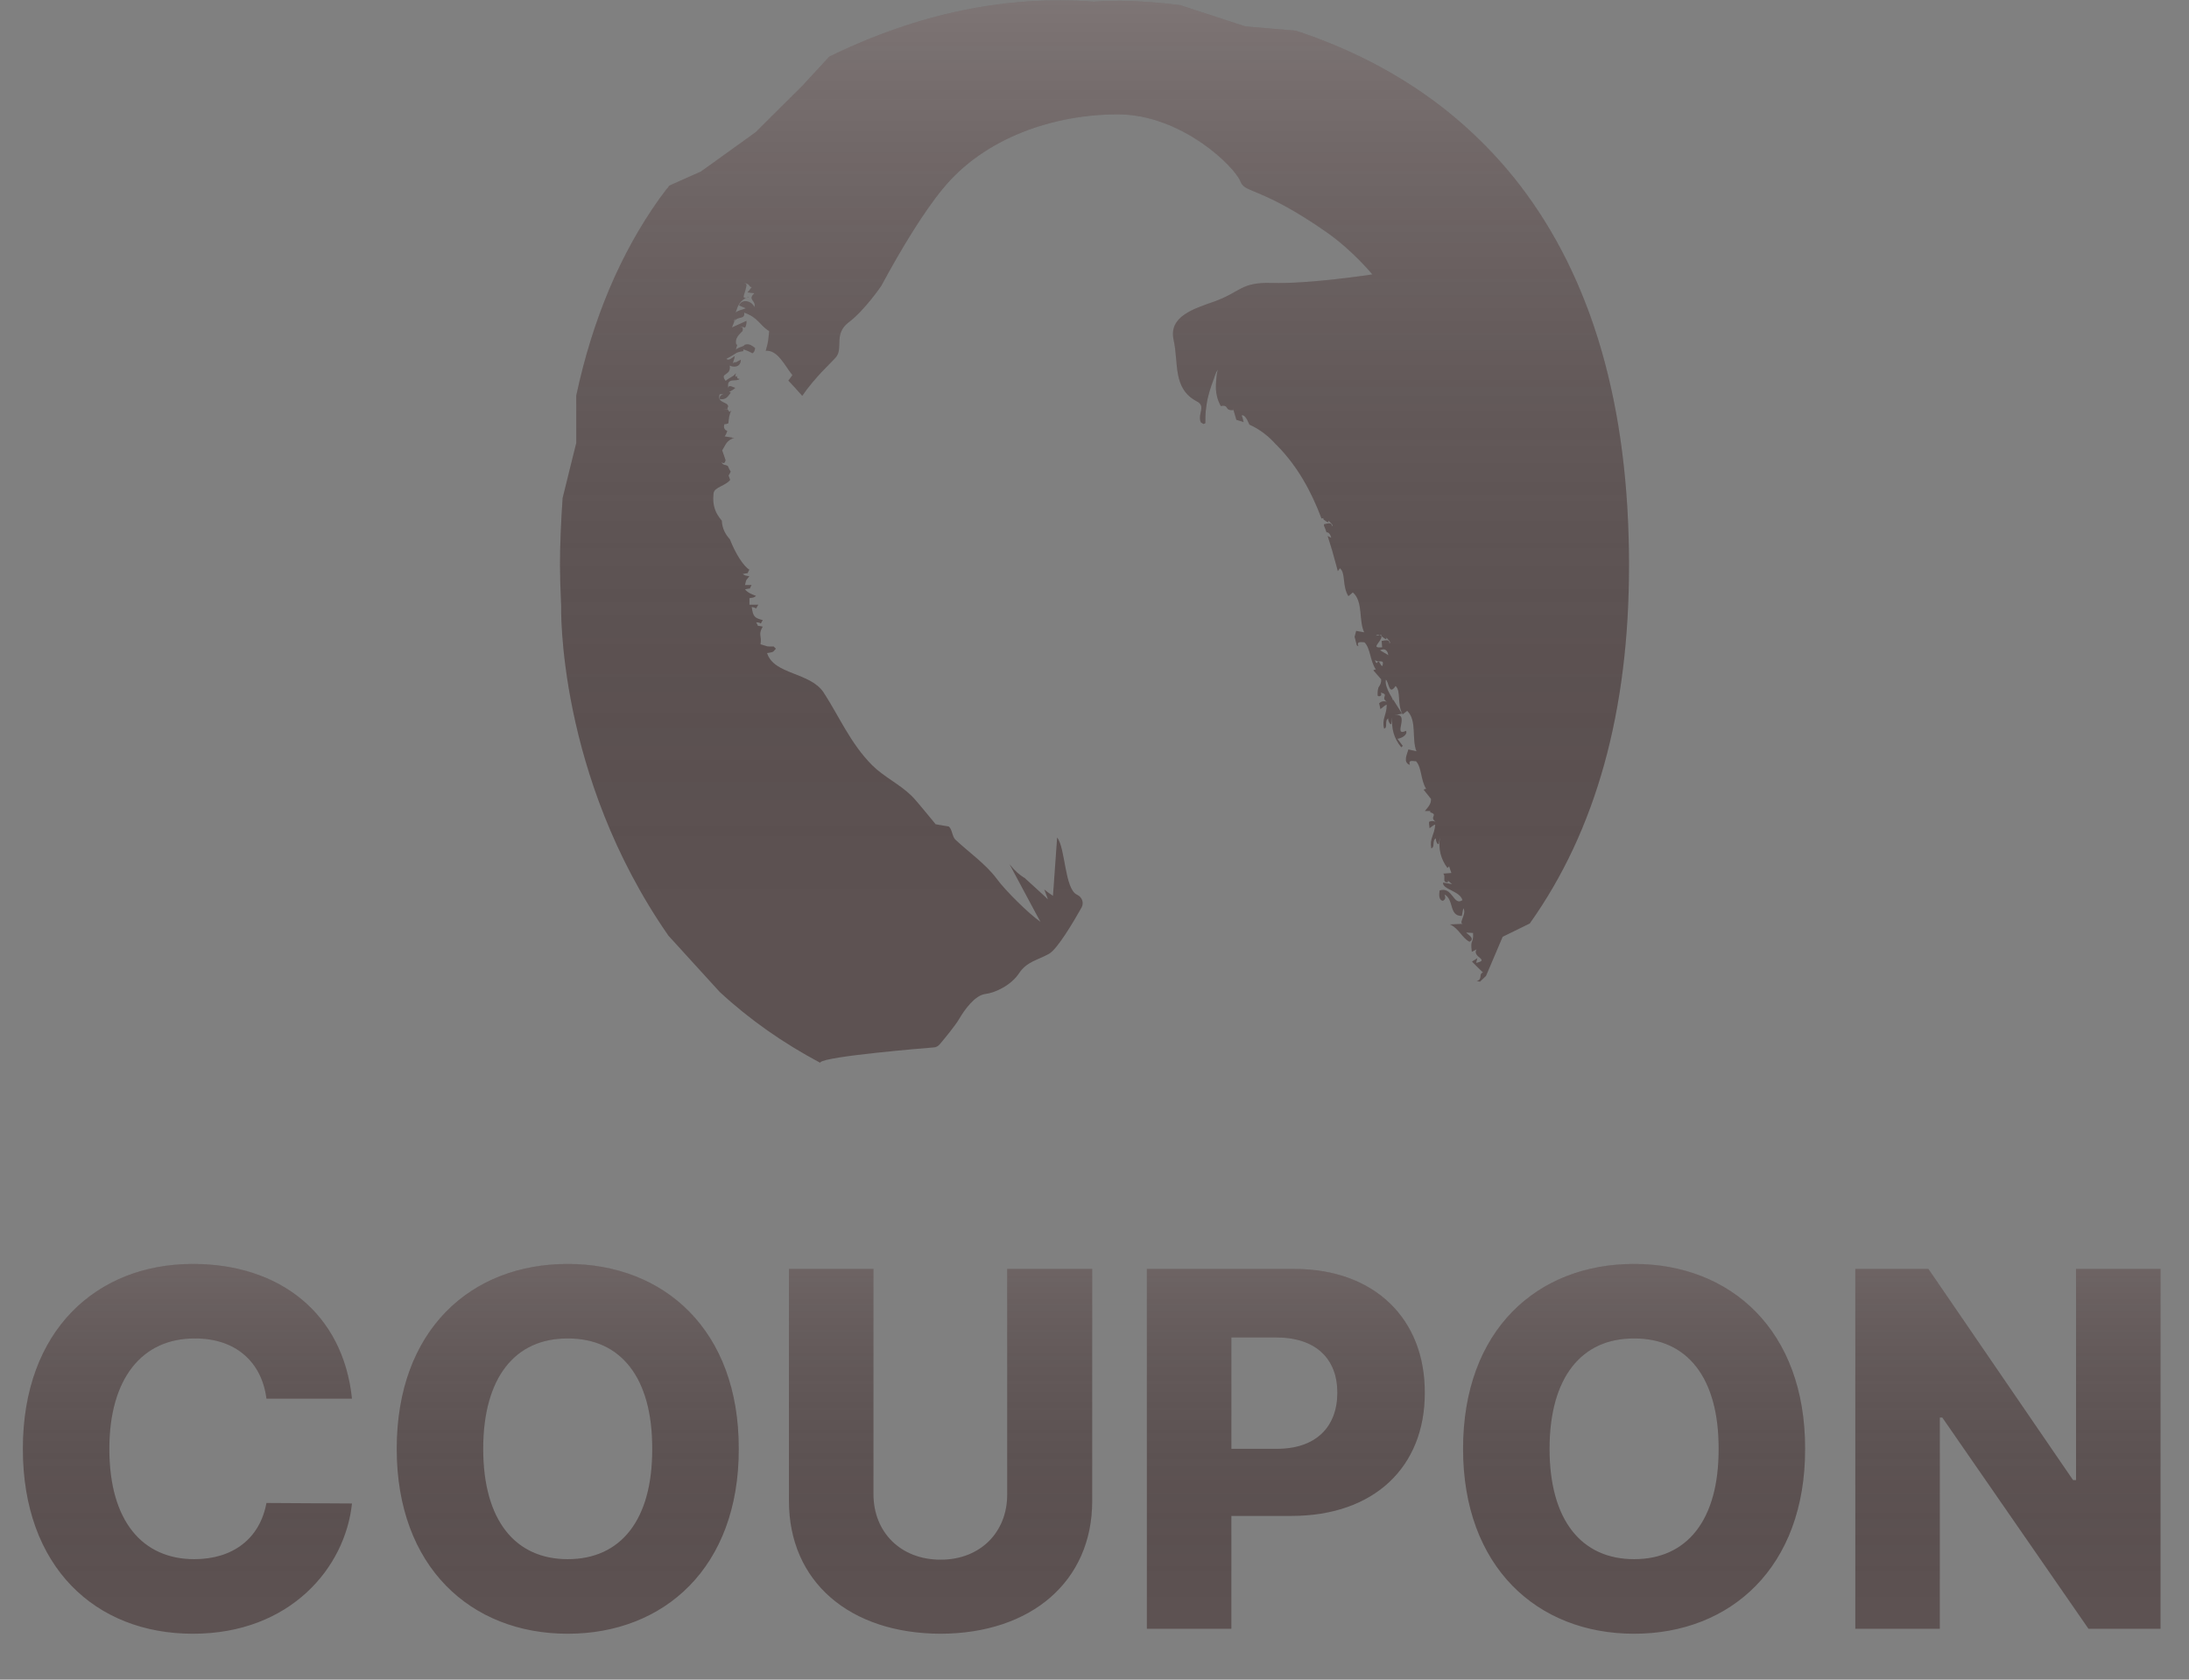
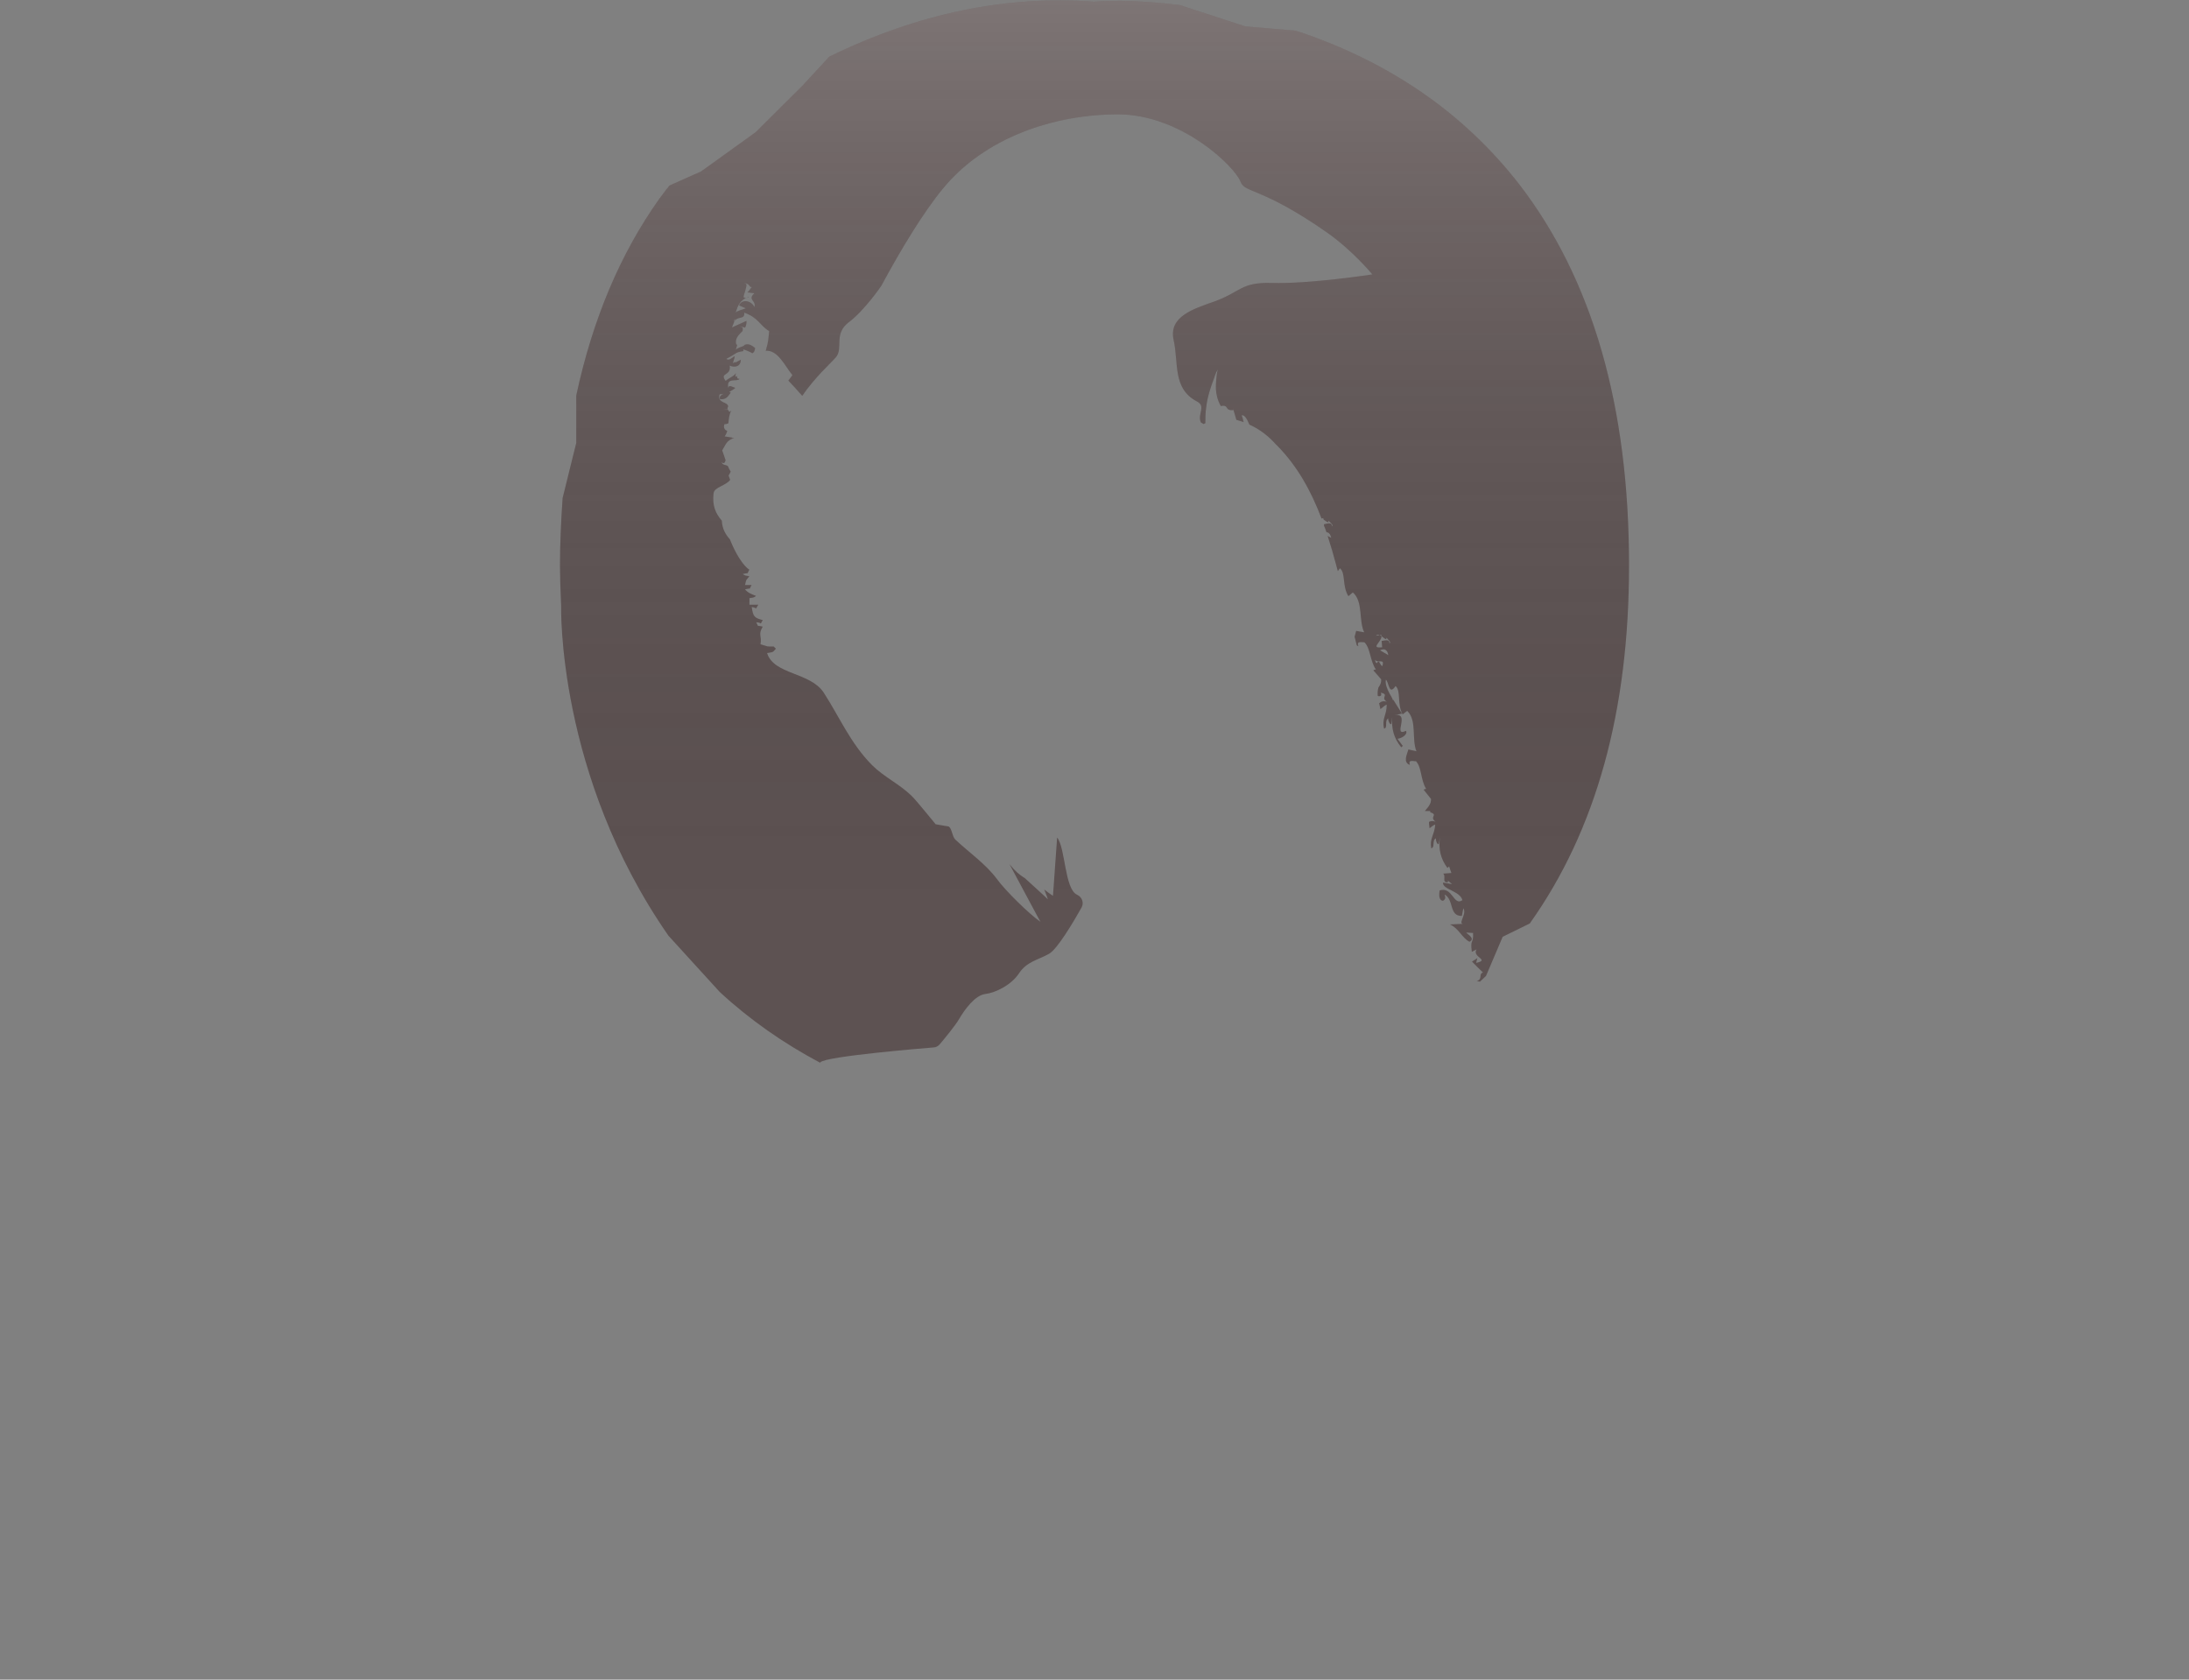
<svg xmlns="http://www.w3.org/2000/svg" width="43" height="33" viewBox="0 0 43 33" fill="none">
  <rect x="0" y="0" width="43" height="33" fill="#808080" stroke="none" />
  <g clip-path="url(#clip0_2286_33327)">
    <path d="M16.113 20.881C16.113 20.881 16.113 20.873 16.115 20.871C16.216 20.752 18.176 20.592 18.339 20.579C18.388 20.577 18.429 20.554 18.46 20.517C18.555 20.404 18.767 20.149 18.844 20.015C18.948 19.837 19.151 19.555 19.355 19.529C19.559 19.504 19.866 19.352 20.018 19.122C20.17 18.892 20.377 18.867 20.606 18.74C20.771 18.647 21.083 18.119 21.246 17.83C21.297 17.737 21.256 17.623 21.158 17.579C20.911 17.468 20.931 16.659 20.766 16.455C20.766 16.462 20.684 17.6 20.684 17.6C20.684 17.6 20.601 17.546 20.513 17.476C20.557 17.587 20.601 17.703 20.573 17.659C20.565 17.646 20.34 17.443 20.119 17.241C20.119 17.241 20.119 17.244 20.116 17.244C20.021 17.18 19.943 17.118 19.848 16.999C19.848 16.999 19.835 16.983 19.83 16.978C20.191 17.652 20.439 18.116 20.439 18.111C20.212 17.956 19.747 17.494 19.585 17.272C19.368 16.978 19.033 16.746 18.767 16.496C18.705 16.439 18.703 16.287 18.638 16.238C18.553 16.223 18.465 16.21 18.38 16.194C18.372 16.189 18.006 15.73 17.905 15.634C17.671 15.405 17.361 15.263 17.129 15.031C16.703 14.6 16.489 14.082 16.182 13.61C15.917 13.202 15.205 13.261 15.068 12.831C15.202 12.807 15.174 12.82 15.241 12.745C15.225 12.73 15.212 12.717 15.197 12.701C15.032 12.704 15.107 12.704 14.939 12.658C14.97 12.49 14.885 12.472 14.983 12.312C14.844 12.276 14.916 12.333 14.854 12.227C14.991 12.227 14.911 12.299 14.983 12.183C14.815 12.139 14.794 12.113 14.766 11.925C14.893 11.943 14.82 11.995 14.895 11.881H14.722V11.752C14.813 11.737 14.805 11.742 14.851 11.708C14.758 11.67 14.697 11.652 14.635 11.579C14.774 11.543 14.702 11.6 14.764 11.494H14.635C14.663 11.358 14.663 11.404 14.72 11.321C14.629 11.306 14.637 11.311 14.591 11.278C14.73 11.242 14.658 11.298 14.72 11.193C14.601 11.12 14.446 10.873 14.338 10.597C14.253 10.501 14.188 10.393 14.178 10.228C14.065 10.096 13.985 9.944 14.018 9.686C14.036 9.57 14.258 9.542 14.343 9.428L14.312 9.343C14.328 9.317 14.341 9.291 14.353 9.266C14.33 9.229 14.312 9.193 14.297 9.155C14.224 9.119 14.214 9.149 14.168 9.077C14.224 9.124 14.242 9.088 14.253 9.041L14.258 9.051C14.258 9.051 14.255 9.044 14.253 9.041L14.186 8.848C14.253 8.747 14.268 8.649 14.423 8.605H14.418H14.379C14.379 8.605 14.379 8.6 14.382 8.597L14.235 8.574C14.261 8.538 14.276 8.502 14.286 8.468C14.242 8.448 14.206 8.414 14.23 8.334C14.255 8.334 14.281 8.329 14.302 8.319L14.309 8.314C14.315 8.239 14.32 8.159 14.364 8.066C14.351 8.076 14.341 8.084 14.33 8.094C14.312 8.074 14.302 8.058 14.297 8.045H14.284L14.281 8.051L14.206 8.045H14.284C14.284 8.045 14.289 8.035 14.291 8.03C14.291 8.017 14.291 8.007 14.302 7.996C14.317 7.886 14.075 7.932 14.137 7.746C14.165 7.746 14.194 7.744 14.217 7.733C14.173 7.759 14.126 7.777 14.142 7.842C14.266 7.857 14.299 7.787 14.356 7.713C14.346 7.713 14.335 7.708 14.325 7.7C14.366 7.677 14.395 7.659 14.418 7.643C14.426 7.635 14.433 7.628 14.444 7.62C14.387 7.604 14.312 7.548 14.307 7.625C14.263 7.401 14.472 7.511 14.529 7.444C14.516 7.444 14.5 7.439 14.485 7.434C14.48 7.416 14.477 7.403 14.477 7.388L14.446 7.403L14.454 7.328C14.436 7.385 14.317 7.424 14.255 7.483C14.124 7.315 14.371 7.395 14.333 7.181C14.423 7.228 14.552 7.207 14.552 7.068L14.441 7.125C14.441 7.125 14.444 7.114 14.446 7.109L14.395 7.135L14.428 7.032C14.428 7.032 14.426 7.003 14.433 6.993C14.369 7.042 14.312 7.091 14.268 7.05C14.495 6.934 14.423 6.928 14.601 6.898C14.601 6.887 14.601 6.877 14.601 6.864C14.676 6.887 14.733 6.913 14.779 6.941C14.807 6.926 14.828 6.898 14.833 6.838C14.714 6.738 14.673 6.763 14.609 6.779L14.629 6.787C14.565 6.818 14.485 6.833 14.454 6.872C14.462 6.838 14.472 6.805 14.482 6.774C14.475 6.774 14.47 6.769 14.462 6.766C14.431 6.645 14.516 6.578 14.586 6.503C14.596 6.459 14.598 6.418 14.534 6.431C14.573 6.413 14.606 6.428 14.635 6.438C14.655 6.402 14.668 6.358 14.663 6.304L14.379 6.433L14.423 6.32C14.415 6.299 14.426 6.273 14.446 6.263L14.423 6.32C14.488 6.198 14.637 6.291 14.619 6.142C14.905 6.245 14.921 6.392 15.109 6.505C15.091 6.668 15.101 6.686 15.042 6.892C15.279 6.869 15.424 7.199 15.566 7.37L15.486 7.478C15.571 7.568 15.666 7.669 15.759 7.777C16.012 7.408 16.319 7.137 16.42 7.019C16.572 6.841 16.368 6.56 16.675 6.33C16.982 6.1 17.312 5.616 17.312 5.616C17.702 4.891 18.145 4.163 18.524 3.704C19.347 2.701 20.707 2.247 21.958 2.247C23.209 2.247 24.261 3.278 24.37 3.573C24.455 3.797 24.79 3.676 26.067 4.568C26.58 4.929 26.957 5.391 26.957 5.391C26.957 5.391 25.727 5.582 24.976 5.559C24.37 5.541 24.367 5.742 23.849 5.925C23.439 6.07 22.954 6.219 23.054 6.678C23.157 7.137 23.028 7.633 23.513 7.888C23.697 7.984 23.518 8.131 23.588 8.298C23.604 8.306 23.622 8.319 23.645 8.332C23.655 8.324 23.668 8.319 23.678 8.314C23.678 8.211 23.678 8.11 23.694 8.007C23.707 7.896 23.73 7.785 23.766 7.671C23.784 7.615 23.802 7.555 23.828 7.488C23.854 7.432 23.877 7.308 23.926 7.266C23.9 7.31 23.895 7.421 23.89 7.475C23.885 7.537 23.882 7.589 23.885 7.643C23.89 7.749 23.916 7.857 23.98 7.978C24.153 7.945 24.045 8.074 24.228 8.058C24.205 7.96 24.236 8.079 24.287 8.249C24.336 8.262 24.383 8.278 24.429 8.293C24.411 8.208 24.395 8.156 24.385 8.167C24.434 8.133 24.488 8.211 24.543 8.342C24.754 8.438 24.922 8.572 25.064 8.732C25.071 8.739 25.079 8.742 25.084 8.75C25.489 9.16 25.76 9.658 25.959 10.186C25.959 10.186 25.961 10.186 25.964 10.186L25.992 10.179C25.992 10.179 26 10.197 26 10.207C26.028 10.228 26.059 10.254 26.093 10.261L26.098 10.23C26.126 10.264 26.201 10.313 26.165 10.341C26.16 10.264 26.108 10.277 26.008 10.3V10.328C26.026 10.372 26.044 10.413 26.057 10.457C26.119 10.457 26.142 10.53 26.15 10.566L26.08 10.53C26.142 10.72 26.199 10.916 26.25 11.11C26.261 11.146 26.268 11.185 26.279 11.221C26.291 11.208 26.304 11.19 26.32 11.164C26.439 11.259 26.361 11.515 26.488 11.713L26.575 11.639C26.782 11.822 26.686 12.183 26.797 12.423L26.64 12.395C26.632 12.431 26.619 12.472 26.609 12.511C26.624 12.567 26.637 12.624 26.653 12.681C26.663 12.686 26.671 12.691 26.684 12.696C26.642 12.591 26.738 12.619 26.802 12.619C26.924 12.738 26.908 12.977 27.027 13.153C27.027 13.153 26.996 13.153 26.978 13.171L27.13 13.344C27.138 13.408 27.114 13.457 27.078 13.506C27.063 13.558 27.058 13.612 27.063 13.669C27.081 13.682 27.104 13.687 27.132 13.659C27.132 13.638 27.132 13.615 27.122 13.607C27.305 13.651 27.107 13.695 27.241 13.787C27.166 13.764 27.125 13.787 27.091 13.818C27.099 13.854 27.109 13.893 27.117 13.932C27.166 13.896 27.21 13.847 27.241 13.847C27.238 14.056 27.14 14.123 27.189 14.316C27.269 14.293 27.189 14.167 27.269 14.115C27.269 14.174 27.3 14.231 27.331 14.229L27.349 14.092C27.331 14.316 27.38 14.507 27.527 14.683L27.555 14.654L27.452 14.515C27.535 14.505 27.656 14.435 27.62 14.358C27.341 14.492 27.721 13.986 27.388 14.053L27.54 14.02L27.37 13.749L27.352 13.762C27.401 13.751 27.192 13.535 27.223 13.354C27.282 13.39 27.282 13.679 27.414 13.478C27.527 13.579 27.437 13.829 27.553 14.035L27.643 13.966C27.839 14.159 27.726 14.515 27.824 14.76L27.666 14.724C27.638 14.827 27.555 14.977 27.695 15.028C27.659 14.92 27.752 14.956 27.816 14.956C27.93 15.08 27.904 15.32 28.015 15.5C28.015 15.5 27.984 15.5 27.966 15.516L28.11 15.696C28.115 15.794 28.056 15.854 27.989 15.934H28.095C28.095 15.934 28.095 15.952 28.095 15.959C28.26 16.011 28.069 16.047 28.198 16.143C28.141 16.122 28.102 16.13 28.071 16.148C28.071 16.174 28.071 16.21 28.082 16.272C28.125 16.241 28.164 16.204 28.193 16.202C28.177 16.411 28.079 16.473 28.115 16.666C28.195 16.648 28.123 16.517 28.206 16.47C28.203 16.529 28.231 16.589 28.262 16.586L28.285 16.452C28.255 16.677 28.296 16.87 28.433 17.053L28.466 17.022L28.51 17.151L28.35 17.164C28.412 17.218 28.314 17.345 28.443 17.334V17.303L28.523 17.37L28.347 17.34C28.329 17.476 28.68 17.502 28.727 17.685C28.551 17.809 28.536 17.412 28.28 17.494C28.265 17.572 28.262 17.69 28.345 17.698C28.409 17.662 28.391 17.618 28.376 17.574C28.567 17.675 28.458 18 28.716 17.995L28.745 17.845C28.825 17.964 28.608 18.173 28.768 18.149L28.482 18.162C28.66 18.242 28.716 18.425 28.866 18.503C29.005 18.433 28.776 18.328 28.809 18.322L28.936 18.33C28.948 18.562 28.876 18.428 28.912 18.701L29.005 18.652C28.907 18.807 29.279 18.854 28.997 18.918L29.021 18.825L28.915 18.892C28.987 18.965 29.057 19.037 29.132 19.107C29.039 19.13 29.132 19.241 29.008 19.274L29.072 19.287C29.111 19.248 29.152 19.212 29.191 19.174C29.312 18.892 29.421 18.634 29.518 18.405L30.05 18.144C31.352 16.315 32.003 13.968 32 11.1C32 7.978 31.28 5.487 29.846 3.624C28.752 2.216 27.29 1.21 25.458 0.603L24.463 0.518L23.173 0.098C22.502 0.018 21.94 -0.003 21.488 0.033C19.763 -0.096 18.029 0.263 16.291 1.112L15.759 1.687L14.844 2.597L13.77 3.369L13.162 3.64C13.146 3.647 13.131 3.665 13.115 3.694C13.092 3.714 13.076 3.732 13.069 3.748L12.955 3.9C12.187 4.978 11.642 6.268 11.32 7.769V8.701L11.052 9.784C11.018 10.264 11 10.707 11 11.113C11 11.309 11.008 11.572 11.023 11.904C11.023 11.904 10.935 15.227 13.131 18.384L14.137 19.488C14.727 20.035 15.39 20.497 16.113 20.881ZM14.377 8.608V8.613L14.307 8.61H14.377V8.608ZM27.109 12.776C27.236 12.714 27.264 12.825 27.272 12.872L27.109 12.776ZM27.104 12.477L27.132 12.472C27.132 12.472 27.14 12.49 27.14 12.5C27.169 12.521 27.197 12.549 27.23 12.56L27.236 12.529C27.261 12.562 27.334 12.616 27.295 12.642C27.295 12.565 27.243 12.575 27.14 12.593L27.151 12.717C26.905 12.745 27.143 12.609 27.138 12.5C27.125 12.49 27.114 12.482 27.102 12.477L27.029 12.49C27.052 12.464 27.078 12.464 27.102 12.477H27.104ZM27.151 13.086C27.104 13.065 27.094 12.941 27.047 13.029C27.016 13.016 27.016 12.99 27.014 12.965C27.063 13.039 27.21 12.926 27.153 13.086H27.151ZM14.707 5.835C14.591 5.879 14.598 5.835 14.622 5.768C14.635 5.734 14.642 5.708 14.658 5.641C14.663 5.616 14.665 5.595 14.66 5.582C14.653 5.574 14.64 5.569 14.619 5.566C14.658 5.561 14.686 5.579 14.707 5.595C14.727 5.621 14.743 5.652 14.771 5.636C14.753 5.657 14.735 5.68 14.72 5.703C14.704 5.726 14.694 5.732 14.681 5.744L14.818 5.763C14.676 5.892 14.862 5.904 14.818 6.033C14.774 5.917 14.578 5.858 14.518 6L14.65 6.057C14.578 6.088 14.488 6.1 14.451 6.142C14.493 6.008 14.529 5.899 14.704 5.83L14.707 5.835Z" fill="#5D5252" />
    <path d="M16.113 20.881C16.113 20.881 16.113 20.873 16.115 20.871C16.216 20.752 18.176 20.592 18.339 20.579C18.388 20.577 18.429 20.554 18.46 20.517C18.555 20.404 18.767 20.149 18.844 20.015C18.948 19.837 19.151 19.555 19.355 19.529C19.559 19.504 19.866 19.352 20.018 19.122C20.17 18.892 20.377 18.867 20.606 18.74C20.771 18.647 21.083 18.119 21.246 17.83C21.297 17.737 21.256 17.623 21.158 17.579C20.911 17.468 20.931 16.659 20.766 16.455C20.766 16.462 20.684 17.6 20.684 17.6C20.684 17.6 20.601 17.546 20.513 17.476C20.557 17.587 20.601 17.703 20.573 17.659C20.565 17.646 20.34 17.443 20.119 17.241C20.119 17.241 20.119 17.244 20.116 17.244C20.021 17.18 19.943 17.118 19.848 16.999C19.848 16.999 19.835 16.983 19.83 16.978C20.191 17.652 20.439 18.116 20.439 18.111C20.212 17.956 19.747 17.494 19.585 17.272C19.368 16.978 19.033 16.746 18.767 16.496C18.705 16.439 18.703 16.287 18.638 16.238C18.553 16.223 18.465 16.21 18.38 16.194C18.372 16.189 18.006 15.73 17.905 15.634C17.671 15.405 17.361 15.263 17.129 15.031C16.703 14.6 16.489 14.082 16.182 13.61C15.917 13.202 15.205 13.261 15.068 12.831C15.202 12.807 15.174 12.82 15.241 12.745C15.225 12.73 15.212 12.717 15.197 12.701C15.032 12.704 15.107 12.704 14.939 12.658C14.97 12.49 14.885 12.472 14.983 12.312C14.844 12.276 14.916 12.333 14.854 12.227C14.991 12.227 14.911 12.299 14.983 12.183C14.815 12.139 14.794 12.113 14.766 11.925C14.893 11.943 14.82 11.995 14.895 11.881H14.722V11.752C14.813 11.737 14.805 11.742 14.851 11.708C14.758 11.67 14.697 11.652 14.635 11.579C14.774 11.543 14.702 11.6 14.764 11.494H14.635C14.663 11.358 14.663 11.404 14.72 11.321C14.629 11.306 14.637 11.311 14.591 11.278C14.73 11.242 14.658 11.298 14.72 11.193C14.601 11.12 14.446 10.873 14.338 10.597C14.253 10.501 14.188 10.393 14.178 10.228C14.065 10.096 13.985 9.944 14.018 9.686C14.036 9.57 14.258 9.542 14.343 9.428L14.312 9.343C14.328 9.317 14.341 9.291 14.353 9.266C14.33 9.229 14.312 9.193 14.297 9.155C14.224 9.119 14.214 9.149 14.168 9.077C14.224 9.124 14.242 9.088 14.253 9.041L14.258 9.051C14.258 9.051 14.255 9.044 14.253 9.041L14.186 8.848C14.253 8.747 14.268 8.649 14.423 8.605H14.418H14.379C14.379 8.605 14.379 8.6 14.382 8.597L14.235 8.574C14.261 8.538 14.276 8.502 14.286 8.468C14.242 8.448 14.206 8.414 14.23 8.334C14.255 8.334 14.281 8.329 14.302 8.319L14.309 8.314C14.315 8.239 14.32 8.159 14.364 8.066C14.351 8.076 14.341 8.084 14.33 8.094C14.312 8.074 14.302 8.058 14.297 8.045H14.284L14.281 8.051L14.206 8.045H14.284C14.284 8.045 14.289 8.035 14.291 8.03C14.291 8.017 14.291 8.007 14.302 7.996C14.317 7.886 14.075 7.932 14.137 7.746C14.165 7.746 14.194 7.744 14.217 7.733C14.173 7.759 14.126 7.777 14.142 7.842C14.266 7.857 14.299 7.787 14.356 7.713C14.346 7.713 14.335 7.708 14.325 7.7C14.366 7.677 14.395 7.659 14.418 7.643C14.426 7.635 14.433 7.628 14.444 7.62C14.387 7.604 14.312 7.548 14.307 7.625C14.263 7.401 14.472 7.511 14.529 7.444C14.516 7.444 14.5 7.439 14.485 7.434C14.48 7.416 14.477 7.403 14.477 7.388L14.446 7.403L14.454 7.328C14.436 7.385 14.317 7.424 14.255 7.483C14.124 7.315 14.371 7.395 14.333 7.181C14.423 7.228 14.552 7.207 14.552 7.068L14.441 7.125C14.441 7.125 14.444 7.114 14.446 7.109L14.395 7.135L14.428 7.032C14.428 7.032 14.426 7.003 14.433 6.993C14.369 7.042 14.312 7.091 14.268 7.05C14.495 6.934 14.423 6.928 14.601 6.898C14.601 6.887 14.601 6.877 14.601 6.864C14.676 6.887 14.733 6.913 14.779 6.941C14.807 6.926 14.828 6.898 14.833 6.838C14.714 6.738 14.673 6.763 14.609 6.779L14.629 6.787C14.565 6.818 14.485 6.833 14.454 6.872C14.462 6.838 14.472 6.805 14.482 6.774C14.475 6.774 14.47 6.769 14.462 6.766C14.431 6.645 14.516 6.578 14.586 6.503C14.596 6.459 14.598 6.418 14.534 6.431C14.573 6.413 14.606 6.428 14.635 6.438C14.655 6.402 14.668 6.358 14.663 6.304L14.379 6.433L14.423 6.32C14.415 6.299 14.426 6.273 14.446 6.263L14.423 6.32C14.488 6.198 14.637 6.291 14.619 6.142C14.905 6.245 14.921 6.392 15.109 6.505C15.091 6.668 15.101 6.686 15.042 6.892C15.279 6.869 15.424 7.199 15.566 7.37L15.486 7.478C15.571 7.568 15.666 7.669 15.759 7.777C16.012 7.408 16.319 7.137 16.42 7.019C16.572 6.841 16.368 6.56 16.675 6.33C16.982 6.1 17.312 5.616 17.312 5.616C17.702 4.891 18.145 4.163 18.524 3.704C19.347 2.701 20.707 2.247 21.958 2.247C23.209 2.247 24.261 3.278 24.37 3.573C24.455 3.797 24.79 3.676 26.067 4.568C26.58 4.929 26.957 5.391 26.957 5.391C26.957 5.391 25.727 5.582 24.976 5.559C24.37 5.541 24.367 5.742 23.849 5.925C23.439 6.07 22.954 6.219 23.054 6.678C23.157 7.137 23.028 7.633 23.513 7.888C23.697 7.984 23.518 8.131 23.588 8.298C23.604 8.306 23.622 8.319 23.645 8.332C23.655 8.324 23.668 8.319 23.678 8.314C23.678 8.211 23.678 8.11 23.694 8.007C23.707 7.896 23.73 7.785 23.766 7.671C23.784 7.615 23.802 7.555 23.828 7.488C23.854 7.432 23.877 7.308 23.926 7.266C23.9 7.31 23.895 7.421 23.89 7.475C23.885 7.537 23.882 7.589 23.885 7.643C23.89 7.749 23.916 7.857 23.98 7.978C24.153 7.945 24.045 8.074 24.228 8.058C24.205 7.96 24.236 8.079 24.287 8.249C24.336 8.262 24.383 8.278 24.429 8.293C24.411 8.208 24.395 8.156 24.385 8.167C24.434 8.133 24.488 8.211 24.543 8.342C24.754 8.438 24.922 8.572 25.064 8.732C25.071 8.739 25.079 8.742 25.084 8.75C25.489 9.16 25.76 9.658 25.959 10.186C25.959 10.186 25.961 10.186 25.964 10.186L25.992 10.179C25.992 10.179 26 10.197 26 10.207C26.028 10.228 26.059 10.254 26.093 10.261L26.098 10.23C26.126 10.264 26.201 10.313 26.165 10.341C26.16 10.264 26.108 10.277 26.008 10.3V10.328C26.026 10.372 26.044 10.413 26.057 10.457C26.119 10.457 26.142 10.53 26.15 10.566L26.08 10.53C26.142 10.72 26.199 10.916 26.25 11.11C26.261 11.146 26.268 11.185 26.279 11.221C26.291 11.208 26.304 11.19 26.32 11.164C26.439 11.259 26.361 11.515 26.488 11.713L26.575 11.639C26.782 11.822 26.686 12.183 26.797 12.423L26.64 12.395C26.632 12.431 26.619 12.472 26.609 12.511C26.624 12.567 26.637 12.624 26.653 12.681C26.663 12.686 26.671 12.691 26.684 12.696C26.642 12.591 26.738 12.619 26.802 12.619C26.924 12.738 26.908 12.977 27.027 13.153C27.027 13.153 26.996 13.153 26.978 13.171L27.13 13.344C27.138 13.408 27.114 13.457 27.078 13.506C27.063 13.558 27.058 13.612 27.063 13.669C27.081 13.682 27.104 13.687 27.132 13.659C27.132 13.638 27.132 13.615 27.122 13.607C27.305 13.651 27.107 13.695 27.241 13.787C27.166 13.764 27.125 13.787 27.091 13.818C27.099 13.854 27.109 13.893 27.117 13.932C27.166 13.896 27.21 13.847 27.241 13.847C27.238 14.056 27.14 14.123 27.189 14.316C27.269 14.293 27.189 14.167 27.269 14.115C27.269 14.174 27.3 14.231 27.331 14.229L27.349 14.092C27.331 14.316 27.38 14.507 27.527 14.683L27.555 14.654L27.452 14.515C27.535 14.505 27.656 14.435 27.62 14.358C27.341 14.492 27.721 13.986 27.388 14.053L27.54 14.02L27.37 13.749L27.352 13.762C27.401 13.751 27.192 13.535 27.223 13.354C27.282 13.39 27.282 13.679 27.414 13.478C27.527 13.579 27.437 13.829 27.553 14.035L27.643 13.966C27.839 14.159 27.726 14.515 27.824 14.76L27.666 14.724C27.638 14.827 27.555 14.977 27.695 15.028C27.659 14.92 27.752 14.956 27.816 14.956C27.93 15.08 27.904 15.32 28.015 15.5C28.015 15.5 27.984 15.5 27.966 15.516L28.11 15.696C28.115 15.794 28.056 15.854 27.989 15.934H28.095C28.095 15.934 28.095 15.952 28.095 15.959C28.26 16.011 28.069 16.047 28.198 16.143C28.141 16.122 28.102 16.13 28.071 16.148C28.071 16.174 28.071 16.21 28.082 16.272C28.125 16.241 28.164 16.204 28.193 16.202C28.177 16.411 28.079 16.473 28.115 16.666C28.195 16.648 28.123 16.517 28.206 16.47C28.203 16.529 28.231 16.589 28.262 16.586L28.285 16.452C28.255 16.677 28.296 16.87 28.433 17.053L28.466 17.022L28.51 17.151L28.35 17.164C28.412 17.218 28.314 17.345 28.443 17.334V17.303L28.523 17.37L28.347 17.34C28.329 17.476 28.68 17.502 28.727 17.685C28.551 17.809 28.536 17.412 28.28 17.494C28.265 17.572 28.262 17.69 28.345 17.698C28.409 17.662 28.391 17.618 28.376 17.574C28.567 17.675 28.458 18 28.716 17.995L28.745 17.845C28.825 17.964 28.608 18.173 28.768 18.149L28.482 18.162C28.66 18.242 28.716 18.425 28.866 18.503C29.005 18.433 28.776 18.328 28.809 18.322L28.936 18.33C28.948 18.562 28.876 18.428 28.912 18.701L29.005 18.652C28.907 18.807 29.279 18.854 28.997 18.918L29.021 18.825L28.915 18.892C28.987 18.965 29.057 19.037 29.132 19.107C29.039 19.13 29.132 19.241 29.008 19.274L29.072 19.287C29.111 19.248 29.152 19.212 29.191 19.174C29.312 18.892 29.421 18.634 29.518 18.405L30.05 18.144C31.352 16.315 32.003 13.968 32 11.1C32 7.978 31.28 5.487 29.846 3.624C28.752 2.216 27.29 1.21 25.458 0.603L24.463 0.518L23.173 0.098C22.502 0.018 21.94 -0.003 21.488 0.033C19.763 -0.096 18.029 0.263 16.291 1.112L15.759 1.687L14.844 2.597L13.77 3.369L13.162 3.64C13.146 3.647 13.131 3.665 13.115 3.694C13.092 3.714 13.076 3.732 13.069 3.748L12.955 3.9C12.187 4.978 11.642 6.268 11.32 7.769V8.701L11.052 9.784C11.018 10.264 11 10.707 11 11.113C11 11.309 11.008 11.572 11.023 11.904C11.023 11.904 10.935 15.227 13.131 18.384L14.137 19.488C14.727 20.035 15.39 20.497 16.113 20.881ZM14.377 8.608V8.613L14.307 8.61H14.377V8.608ZM27.109 12.776C27.236 12.714 27.264 12.825 27.272 12.872L27.109 12.776ZM27.104 12.477L27.132 12.472C27.132 12.472 27.14 12.49 27.14 12.5C27.169 12.521 27.197 12.549 27.23 12.56L27.236 12.529C27.261 12.562 27.334 12.616 27.295 12.642C27.295 12.565 27.243 12.575 27.14 12.593L27.151 12.717C26.905 12.745 27.143 12.609 27.138 12.5C27.125 12.49 27.114 12.482 27.102 12.477L27.029 12.49C27.052 12.464 27.078 12.464 27.102 12.477H27.104ZM27.151 13.086C27.104 13.065 27.094 12.941 27.047 13.029C27.016 13.016 27.016 12.99 27.014 12.965C27.063 13.039 27.21 12.926 27.153 13.086H27.151ZM14.707 5.835C14.591 5.879 14.598 5.835 14.622 5.768C14.635 5.734 14.642 5.708 14.658 5.641C14.663 5.616 14.665 5.595 14.66 5.582C14.653 5.574 14.64 5.569 14.619 5.566C14.658 5.561 14.686 5.579 14.707 5.595C14.727 5.621 14.743 5.652 14.771 5.636C14.753 5.657 14.735 5.68 14.72 5.703C14.704 5.726 14.694 5.732 14.681 5.744L14.818 5.763C14.676 5.892 14.862 5.904 14.818 6.033C14.774 5.917 14.578 5.858 14.518 6L14.65 6.057C14.578 6.088 14.488 6.1 14.451 6.142C14.493 6.008 14.529 5.899 14.704 5.83L14.707 5.835Z" fill="url(#paint0_linear_2286_33327)" fill-opacity="0.2" />
  </g>
-   <path d="M5.234 27.479C5.142 26.751 4.619 26.292 3.828 26.297C2.788 26.292 2.148 27.088 2.148 28.465C2.148 29.891 2.803 30.633 3.818 30.633C4.58 30.633 5.107 30.223 5.234 29.529L6.914 29.539C6.782 30.799 5.703 32.098 3.789 32.098C1.875 32.098 0.449 30.789 0.449 28.465C0.449 26.131 1.904 24.832 3.789 24.832C5.483 24.832 6.738 25.794 6.914 27.479H5.234ZM14.512 28.465C14.517 30.794 13.047 32.098 11.152 32.098C9.248 32.098 7.793 30.784 7.793 28.465C7.793 26.131 9.248 24.832 11.152 24.832C13.047 24.832 14.517 26.131 14.512 28.465ZM9.492 28.465C9.492 29.871 10.122 30.633 11.152 30.633C12.188 30.633 12.817 29.871 12.812 28.465C12.817 27.059 12.188 26.292 11.152 26.297C10.122 26.292 9.492 27.059 9.492 28.465ZM19.785 24.93H21.455V29.49C21.455 31.072 20.254 32.093 18.477 32.098C16.685 32.093 15.498 31.072 15.498 29.49V24.93H17.158V29.354C17.158 30.101 17.69 30.643 18.477 30.643C19.258 30.643 19.79 30.101 19.785 29.354V24.93ZM22.529 32V24.93H25.42C27.012 24.93 27.993 25.921 27.988 27.361C27.993 28.821 26.992 29.783 25.371 29.783H24.189V32H22.529ZM24.189 28.465H25.068C25.855 28.47 26.27 28.03 26.27 27.361C26.27 26.702 25.855 26.277 25.068 26.277H24.189V28.465ZM35.459 28.465C35.464 30.794 33.994 32.098 32.1 32.098C30.195 32.098 28.74 30.784 28.74 28.465C28.74 26.131 30.195 24.832 32.1 24.832C33.994 24.832 35.464 26.131 35.459 28.465ZM30.439 28.465C30.439 29.871 31.069 30.633 32.1 30.633C33.135 30.633 33.765 29.871 33.76 28.465C33.765 27.059 33.135 26.292 32.1 26.297C31.069 26.292 30.439 27.059 30.439 28.465ZM42.441 24.93V32H41.025L38.154 27.85H38.105V32H36.445V24.93H37.881L40.723 29.08H40.781V24.93H42.441Z" fill="#5D5252" />
-   <path d="M5.234 27.479C5.142 26.751 4.619 26.292 3.828 26.297C2.788 26.292 2.148 27.088 2.148 28.465C2.148 29.891 2.803 30.633 3.818 30.633C4.58 30.633 5.107 30.223 5.234 29.529L6.914 29.539C6.782 30.799 5.703 32.098 3.789 32.098C1.875 32.098 0.449 30.789 0.449 28.465C0.449 26.131 1.904 24.832 3.789 24.832C5.483 24.832 6.738 25.794 6.914 27.479H5.234ZM14.512 28.465C14.517 30.794 13.047 32.098 11.152 32.098C9.248 32.098 7.793 30.784 7.793 28.465C7.793 26.131 9.248 24.832 11.152 24.832C13.047 24.832 14.517 26.131 14.512 28.465ZM9.492 28.465C9.492 29.871 10.122 30.633 11.152 30.633C12.188 30.633 12.817 29.871 12.812 28.465C12.817 27.059 12.188 26.292 11.152 26.297C10.122 26.292 9.492 27.059 9.492 28.465ZM19.785 24.93H21.455V29.49C21.455 31.072 20.254 32.093 18.477 32.098C16.685 32.093 15.498 31.072 15.498 29.49V24.93H17.158V29.354C17.158 30.101 17.69 30.643 18.477 30.643C19.258 30.643 19.79 30.101 19.785 29.354V24.93ZM22.529 32V24.93H25.42C27.012 24.93 27.993 25.921 27.988 27.361C27.993 28.821 26.992 29.783 25.371 29.783H24.189V32H22.529ZM24.189 28.465H25.068C25.855 28.47 26.27 28.03 26.27 27.361C26.27 26.702 25.855 26.277 25.068 26.277H24.189V28.465ZM35.459 28.465C35.464 30.794 33.994 32.098 32.1 32.098C30.195 32.098 28.74 30.784 28.74 28.465C28.74 26.131 30.195 24.832 32.1 24.832C33.994 24.832 35.464 26.131 35.459 28.465ZM30.439 28.465C30.439 29.871 31.069 30.633 32.1 30.633C33.135 30.633 33.765 29.871 33.76 28.465C33.765 27.059 33.135 26.292 32.1 26.297C31.069 26.292 30.439 27.059 30.439 28.465ZM42.441 24.93V32H41.025L38.154 27.85H38.105V32H36.445V24.93H37.881L40.723 29.08H40.781V24.93H42.441Z" fill="url(#paint1_linear_2286_33327)" fill-opacity="0.2" />
  <defs>
    <linearGradient id="paint0_linear_2286_33327" x1="21.5" y1="0.008" x2="21.5" y2="18.01" gradientUnits="userSpaceOnUse">
      <stop stop-color="white" />
      <stop offset="1" stop-opacity="0" />
    </linearGradient>
    <linearGradient id="paint1_linear_2286_33327" x1="21.5" y1="23" x2="21.5" y2="31.625" gradientUnits="userSpaceOnUse">
      <stop stop-color="white" />
      <stop offset="1" stop-opacity="0" />
    </linearGradient>
    <clipPath id="clip0_2286_33327">
      <rect width="21" height="20.879" fill="white" transform="translate(11)" />
    </clipPath>
  </defs>
</svg>